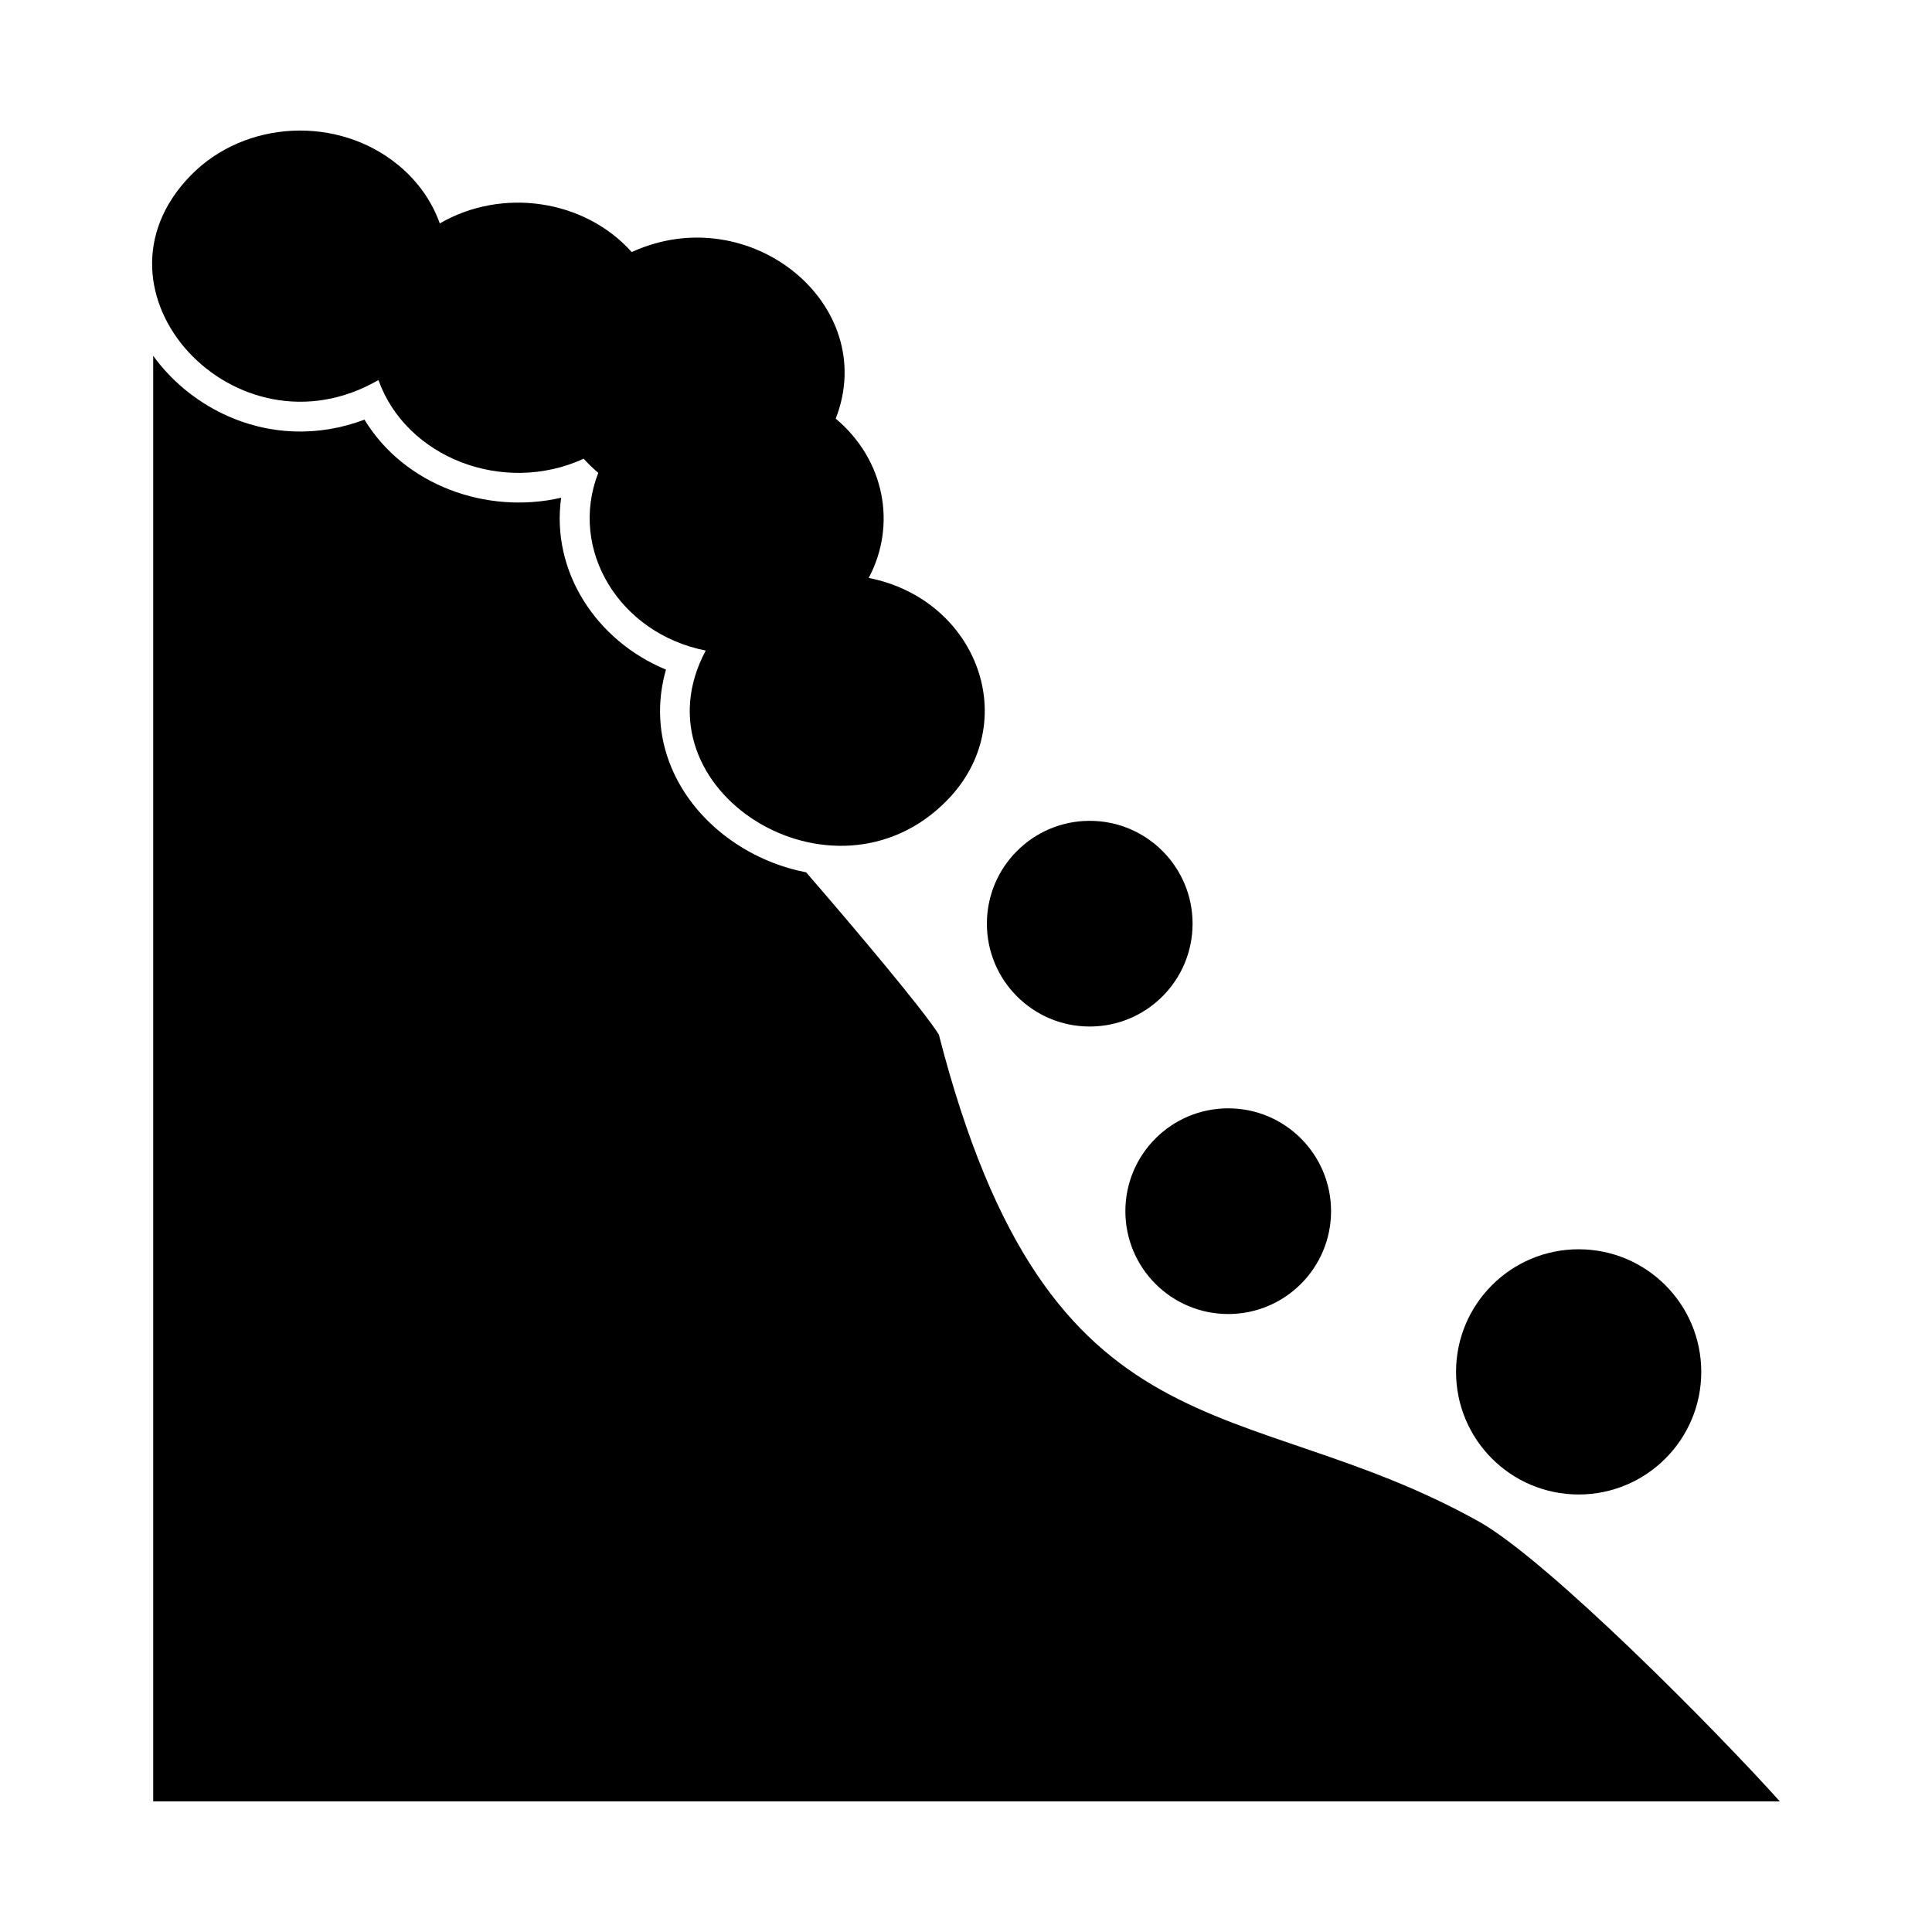
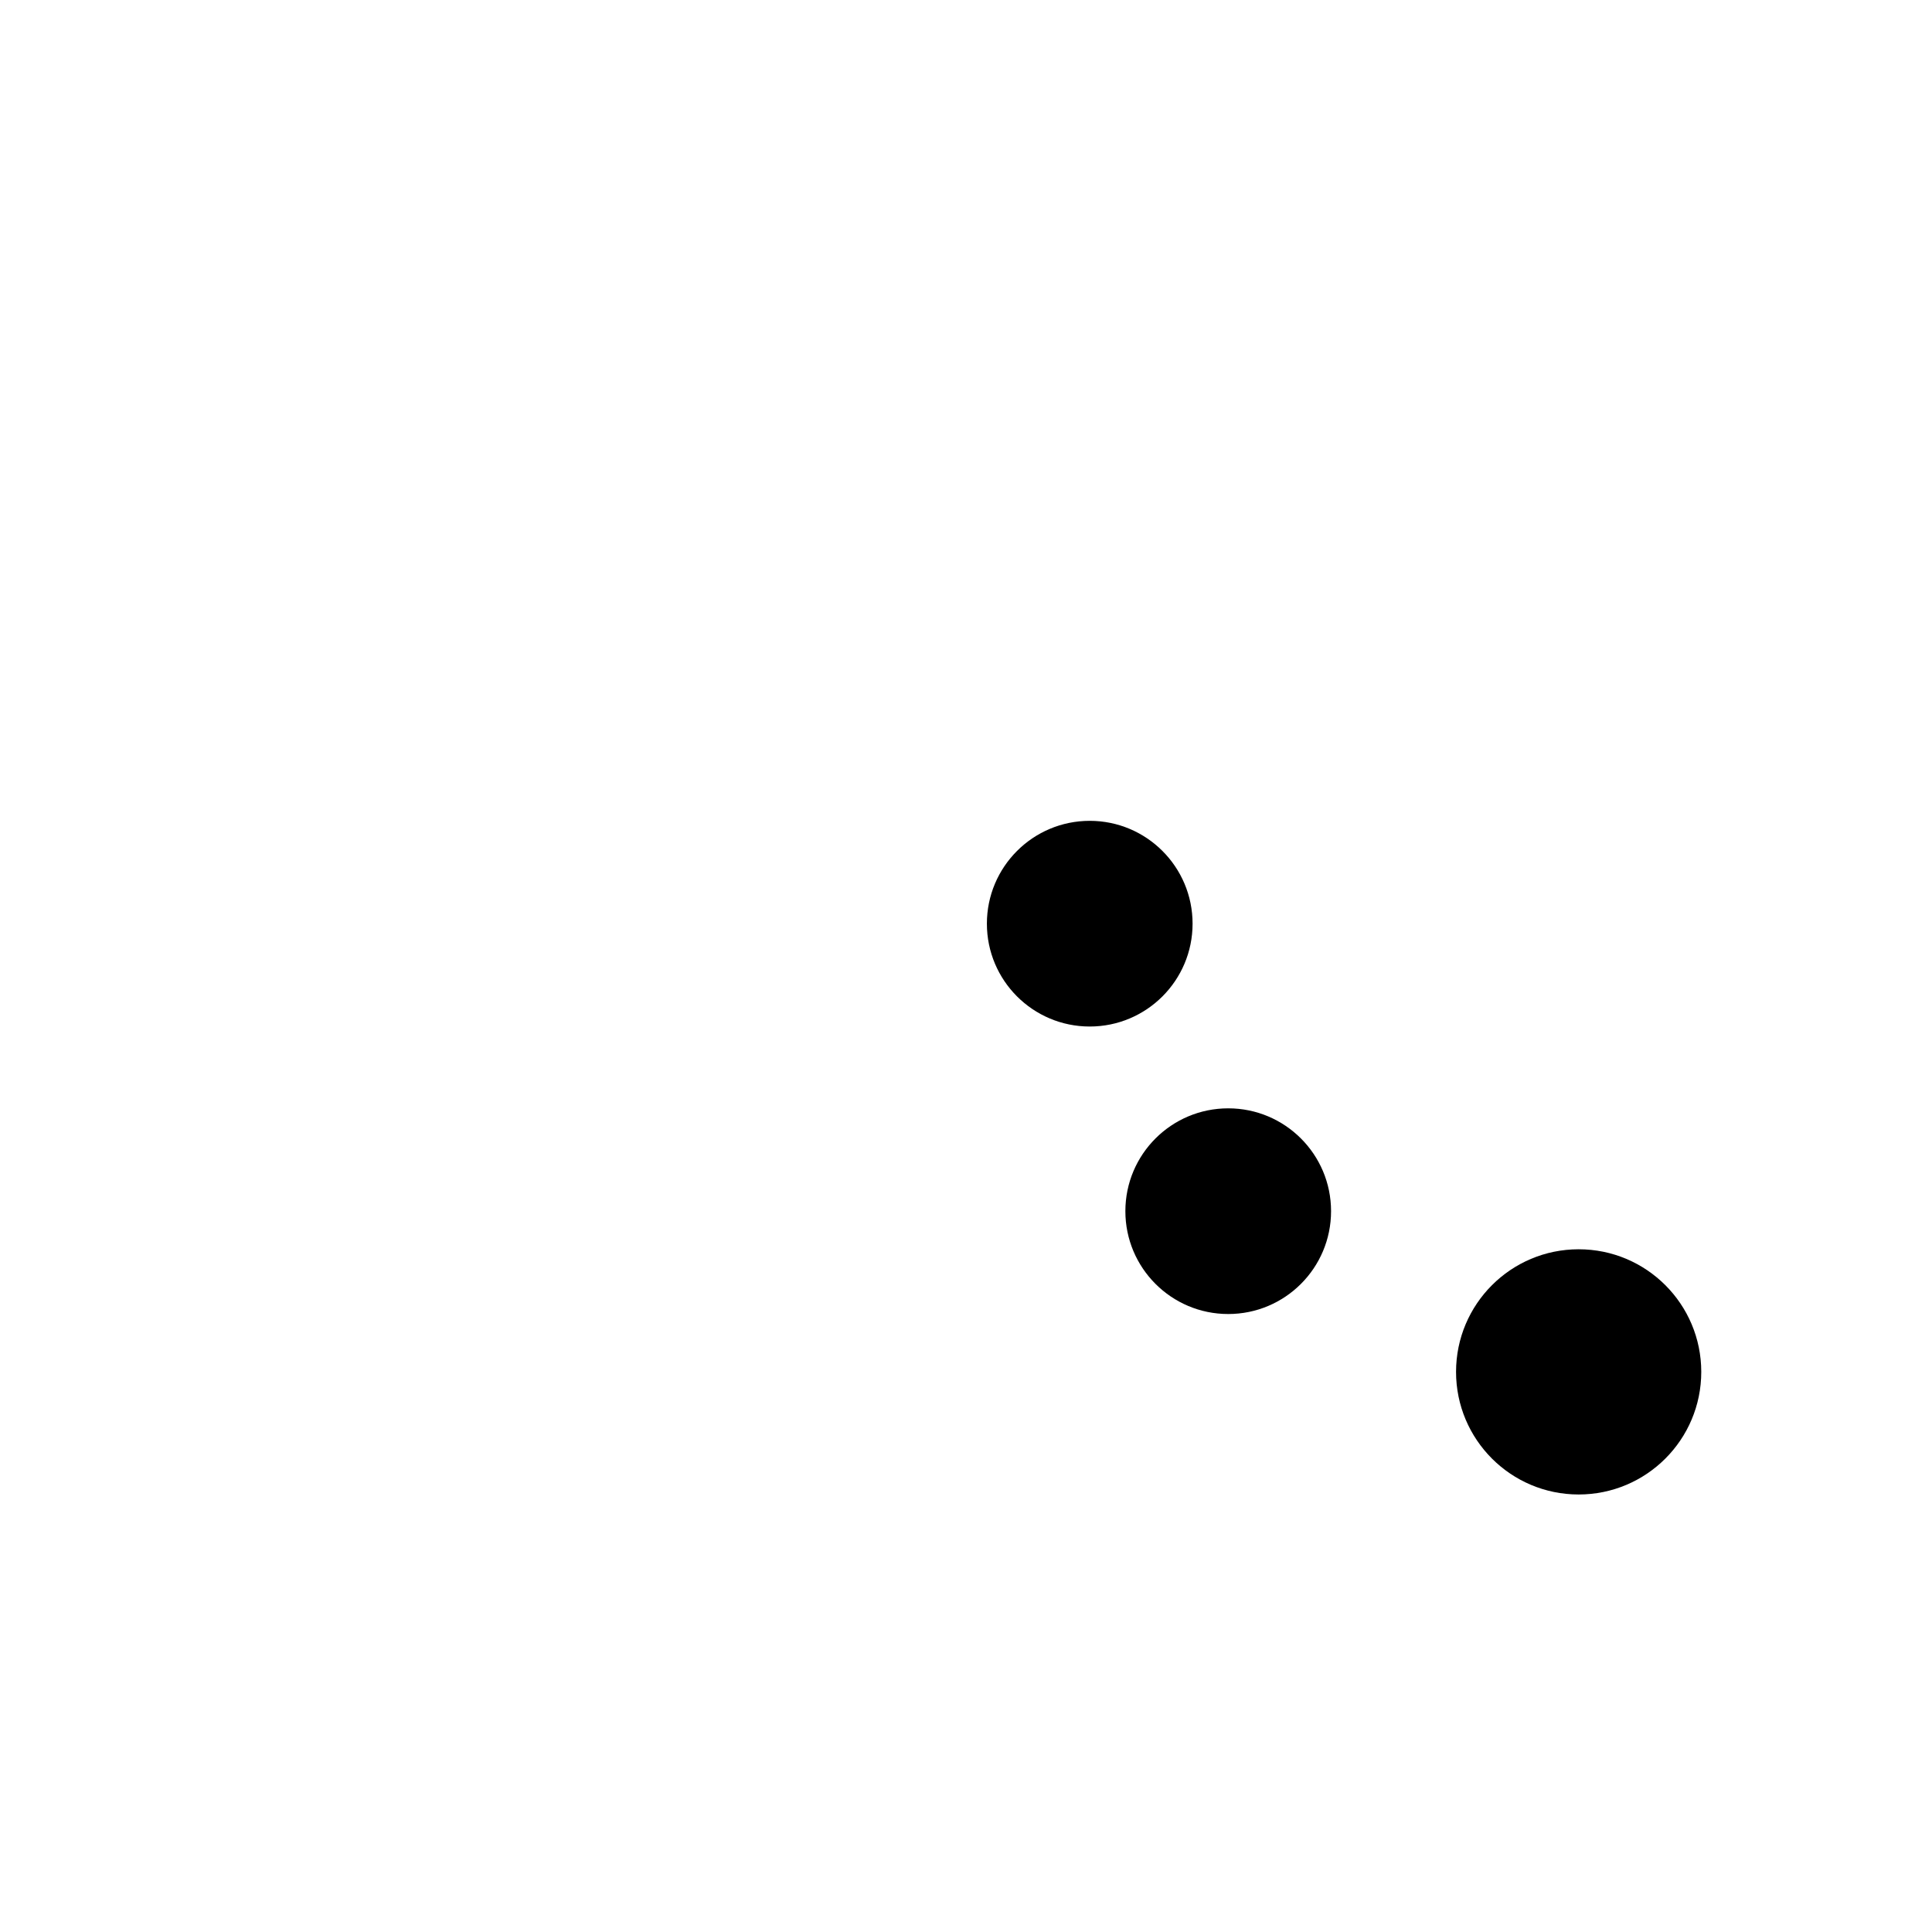
<svg xmlns="http://www.w3.org/2000/svg" fill="#000000" width="800px" height="800px" version="1.1" viewBox="144 144 512 512">
  <g fill-rule="evenodd">
    <path d="m469.49 437.72c15.051 0 27.254 12.203 27.254 27.254 0 15.051-12.199 27.254-27.254 27.254-15.051 0-27.254-12.203-27.254-27.254 0-15.051 12.203-27.254 27.254-27.254z" />
    <path d="m562.36 475.07c17.945 0 32.492 14.547 32.492 32.492s-14.547 32.492-32.492 32.492c-17.945 0-32.492-14.547-32.492-32.492s14.547-32.492 32.492-32.492z" />
-     <path d="m249.59 187.78c5.242 4.332 8.906 9.68 10.957 15.426 16.652-9.645 38.434-6.297 50.867 7.594 31.262-14.32 65.84 13.934 54.059 44.145 13.082 10.965 16.184 28.273 8.738 42.215 28.828 5.68 40.949 38.312 20.762 58.949-30.105 30.773-83.605-2.891-63.949-39.703-22.824-4.496-36.43-26.684-28.473-47.102-1.402-1.176-2.695-2.43-3.867-3.738-21.289 9.754-47.059-0.305-54.395-20.852-37.746 21.859-79.824-23.48-49.719-54.25 14.387-14.703 39.016-15.906 55.012-2.684z" />
    <path d="m432.79 361.53c15.051 0 27.254 12.203 27.254 27.254 0 15.051-12.203 27.254-27.254 27.254-15.051 0-27.254-12.203-27.254-27.254 0-15.051 12.203-27.254 27.254-27.254z" />
-     <path d="m535.8 547.16c-62.926-35.113-113.59-14.645-143-128.99-4.039-6.477-22.652-28.559-35.176-43-0.688-0.133-1.375-0.277-2.059-0.441-14.516-3.422-27.801-13.398-33.637-27.336-3.555-8.492-3.867-17.449-1.438-25.945-18.387-7.566-30.512-25.93-27.781-45.543-19.781 4.551-41.582-3.336-52.121-20.695-12.105 4.578-25.309 4.254-37.387-1.484-7.348-3.492-13.844-8.848-18.598-15.434v383.1h431.08c-16.52-18.395-61.445-63.945-79.879-74.234z" />
  </g>
</svg>